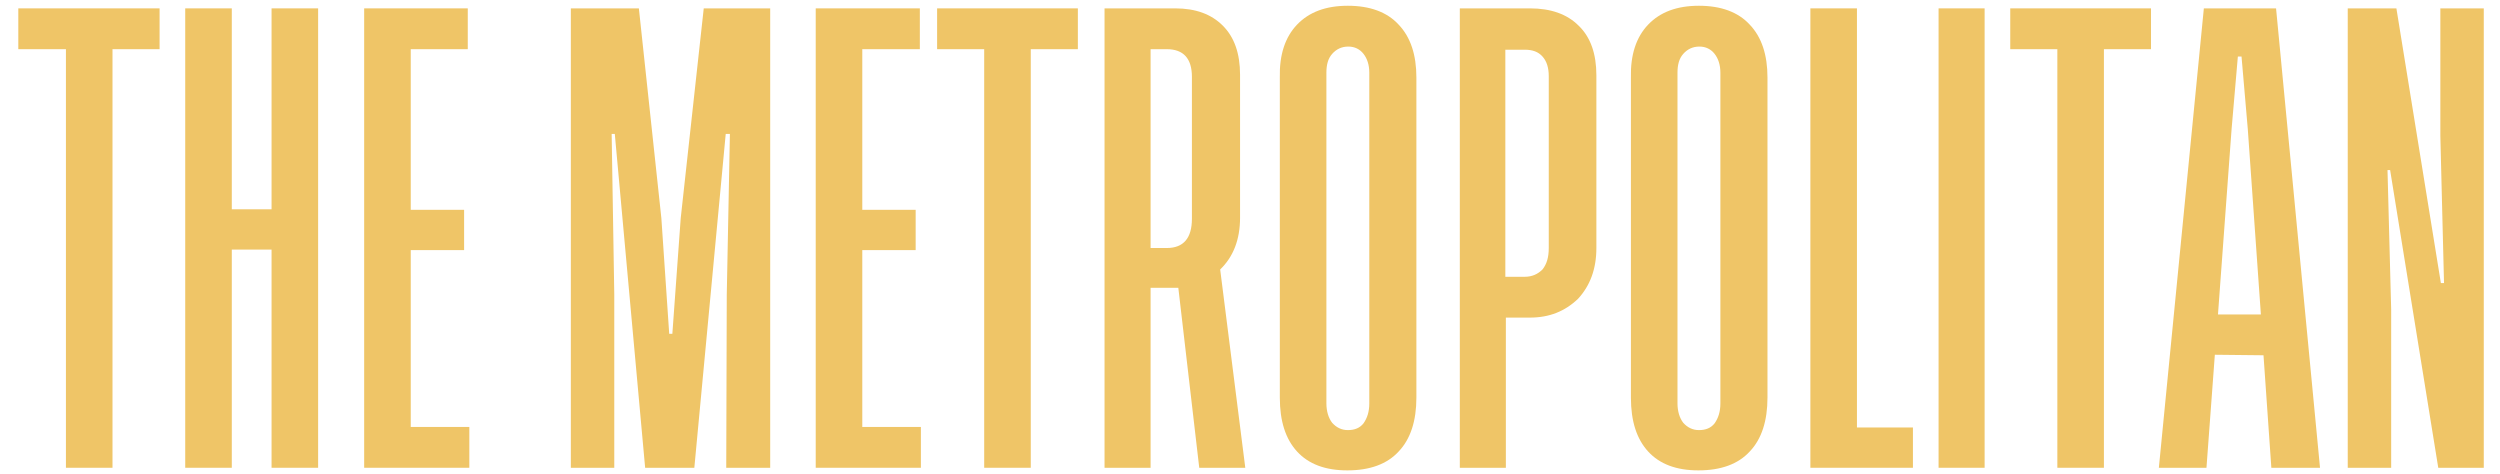
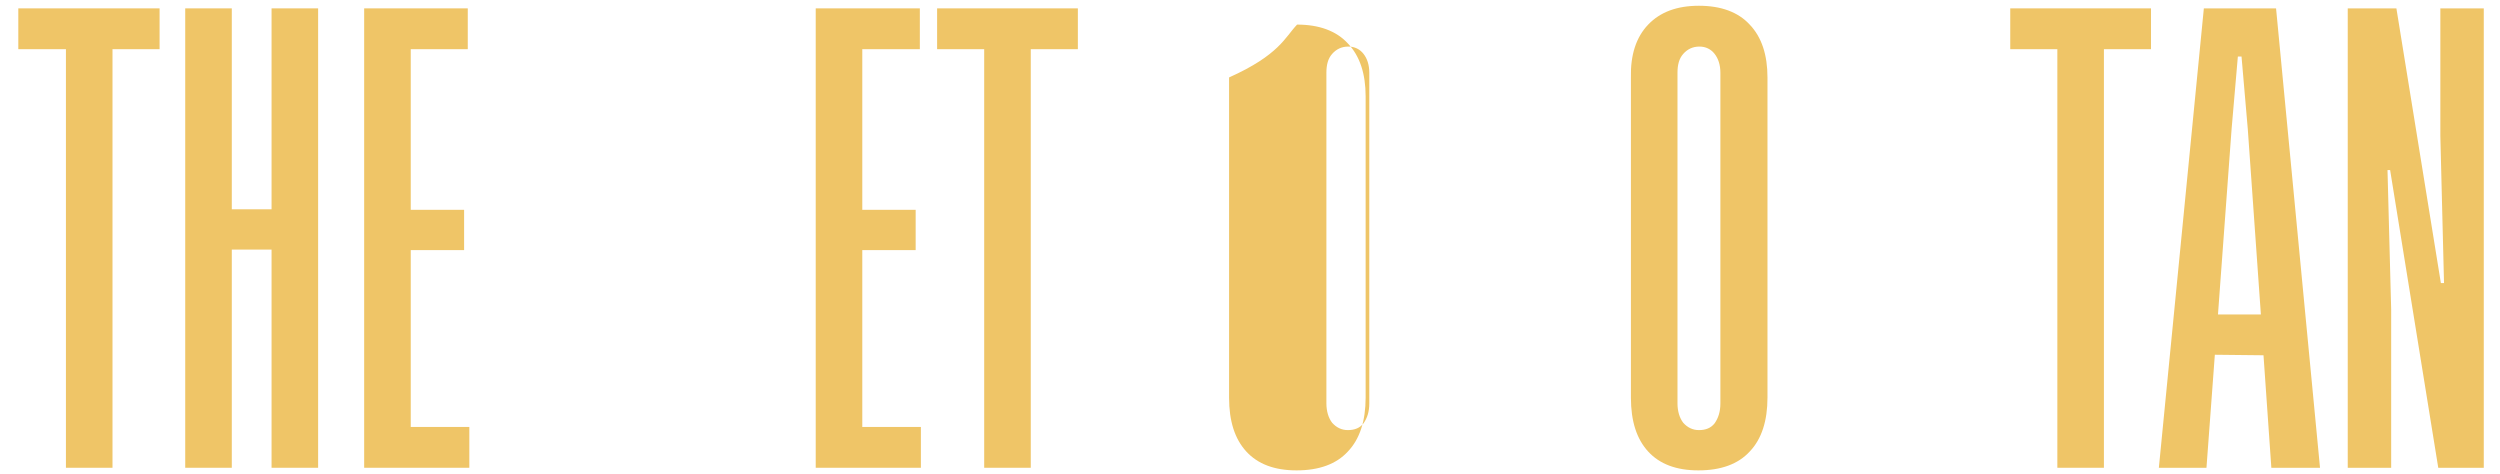
<svg xmlns="http://www.w3.org/2000/svg" version="1.1" id="Layer_1" x="0px" y="0px" viewBox="0 0 477.8 90.6" style="enable-background:new 0 0 477.8 90.6;" xml:space="preserve">
  <style type="text/css">
	.st0{fill:#EFC567;}
</style>
  <polygon class="st0" points="30.5,1.6 30.5,9.4 21.5,9.4 21.5,89.4 12.6,89.4 12.6,9.4 3.5,9.4 3.5,1.6 " />
  <polygon class="st0" points="51.9,1.6 60.8,1.6 60.8,89.4 51.9,89.4 51.9,47.7 44.3,47.7 44.3,89.4 35.4,89.4 35.4,1.6 44.3,1.6   44.3,40 51.9,40 " />
  <polygon class="st0" points="78.5,81.6 89.7,81.6 89.7,89.4 69.6,89.4 69.6,1.6 89.4,1.6 89.4,9.4 78.5,9.4 78.5,40.1 88.7,40.1   88.7,47.8 78.5,47.8 " />
-   <polygon class="st0" points="128.5,63.8 130.1,41.7 134.5,1.6 147.2,1.6 147.2,89.4 138.8,89.4 138.9,56.3 139.5,25.6 138.7,25.6   132.7,89.4 123.3,89.4 117.5,25.6 116.9,25.6 117.4,56.3 117.4,89.4 109.1,89.4 109.1,1.6 122.1,1.6 126.4,41.7 127.9,63.8 " />
  <polygon class="st0" points="164.8,81.6 176,81.6 176,89.4 155.9,89.4 155.9,1.6 175.8,1.6 175.8,9.4 164.8,9.4 164.8,40.1   175,40.1 175,47.8 164.8,47.8 " />
  <polygon class="st0" points="206,1.6 206,9.4 197,9.4 197,89.4 188.1,89.4 188.1,9.4 179.1,9.4 179.1,1.6 " />
-   <path class="st0" d="M219.9,47.4h3.1c3.2,0,4.8-1.9,4.8-5.6V14.7c0-3.5-1.6-5.3-4.8-5.3h-3.1V47.4z M238,89.4h-8.8l-4-34.4h-5.3  v34.4h-8.8V1.6h13.5c3.9,0,6.9,1.1,9.1,3.3c2.2,2.2,3.3,5.3,3.3,9.4v27.3c0,4.2-1.3,7.5-3.8,9.9L238,89.4z" />
-   <path class="st0" d="M261.7,77.1V13.9c0-1.5-0.4-2.7-1.1-3.6c-0.7-0.9-1.7-1.4-2.9-1.4c-1.3,0-2.3,0.5-3.1,1.4  c-0.8,0.9-1.1,2.1-1.1,3.6v63.2c0,1.5,0.4,2.8,1.1,3.7c0.8,0.9,1.8,1.4,3,1.4c1.3,0,2.3-0.4,3-1.3C261.3,79.9,261.7,78.7,261.7,77.1   M247.9,4.7c2.3-2.4,5.5-3.6,9.7-3.6c4.2,0,7.5,1.2,9.7,3.6c2.3,2.4,3.4,5.8,3.4,10.1V76c0,4.4-1.1,7.9-3.4,10.3  c-2.2,2.4-5.5,3.6-9.8,3.6c-4.2,0-7.4-1.2-9.6-3.6c-2.2-2.4-3.3-5.8-3.3-10.3V14.8C244.5,10.5,245.6,7.1,247.9,4.7" />
-   <path class="st0" d="M291.4,52.9c1.4,0,2.5-0.5,3.4-1.4c0.8-1,1.2-2.3,1.2-4.1V14.6c0-1.7-0.4-2.9-1.2-3.8c-0.8-0.9-1.9-1.3-3.4-1.3  h-3.7v43.4H291.4z M292.4,60.7h-4.6v28.7h-8.8V1.6h13.4c4,0,7.1,1.1,9.3,3.3c2.3,2.2,3.4,5.4,3.4,9.5v33c0,4-1.2,7.2-3.5,9.7  C299.1,59.5,296.1,60.7,292.4,60.7" />
+   <path class="st0" d="M261.7,77.1V13.9c0-1.5-0.4-2.7-1.1-3.6c-0.7-0.9-1.7-1.4-2.9-1.4c-1.3,0-2.3,0.5-3.1,1.4  c-0.8,0.9-1.1,2.1-1.1,3.6v63.2c0,1.5,0.4,2.8,1.1,3.7c0.8,0.9,1.8,1.4,3,1.4c1.3,0,2.3-0.4,3-1.3C261.3,79.9,261.7,78.7,261.7,77.1   M247.9,4.7c4.2,0,7.5,1.2,9.7,3.6c2.3,2.4,3.4,5.8,3.4,10.1V76c0,4.4-1.1,7.9-3.4,10.3  c-2.2,2.4-5.5,3.6-9.8,3.6c-4.2,0-7.4-1.2-9.6-3.6c-2.2-2.4-3.3-5.8-3.3-10.3V14.8C244.5,10.5,245.6,7.1,247.9,4.7" />
  <path class="st0" d="M328.8,77.1V13.9c0-1.5-0.4-2.7-1.1-3.6c-0.7-0.9-1.7-1.4-2.9-1.4c-1.3,0-2.3,0.5-3.1,1.4  c-0.8,0.9-1.1,2.1-1.1,3.6v63.2c0,1.5,0.4,2.8,1.1,3.7c0.8,0.9,1.8,1.4,3,1.4c1.3,0,2.3-0.4,3-1.3C328.4,79.9,328.8,78.7,328.8,77.1   M315,4.7c2.3-2.4,5.5-3.6,9.7-3.6c4.2,0,7.5,1.2,9.7,3.6c2.3,2.4,3.4,5.8,3.4,10.1V76c0,4.4-1.1,7.9-3.4,10.3  c-2.2,2.4-5.5,3.6-9.8,3.6c-4.2,0-7.4-1.2-9.6-3.6c-2.2-2.4-3.3-5.8-3.3-10.3V14.8C311.6,10.5,312.7,7.1,315,4.7" />
-   <polygon class="st0" points="354.9,81.7 365.6,81.7 365.6,89.4 346,89.4 346,1.6 354.9,1.6 " />
-   <rect x="370.5" y="1.6" class="st0" width="8.8" height="87.8" />
  <polygon class="st0" points="411.1,1.6 411.1,9.4 402.1,9.4 402.1,89.4 393.2,89.4 393.2,9.4 384.2,9.4 384.2,1.6 " />
  <path class="st0" d="M423.9,60.1h8.2l-2.5-35.4l-1.2-13.9h-0.7l-1.2,13.9L423.9,60.1z M434.1,89.4l-1.5-21.5l-9.3-0.1l-1.6,21.6  h-9.1l8.6-87.8H435l8.4,87.8H434.1z" />
  <polygon class="st0" points="467.1,54.1 466.4,26 466.4,1.6 474.7,1.6 474.7,89.4 466,89.4 456.8,32.5 456.3,32.5 457,59.1   457,89.4 448.7,89.4 448.7,1.6 458,1.6 466.5,54.1 " />
</svg>